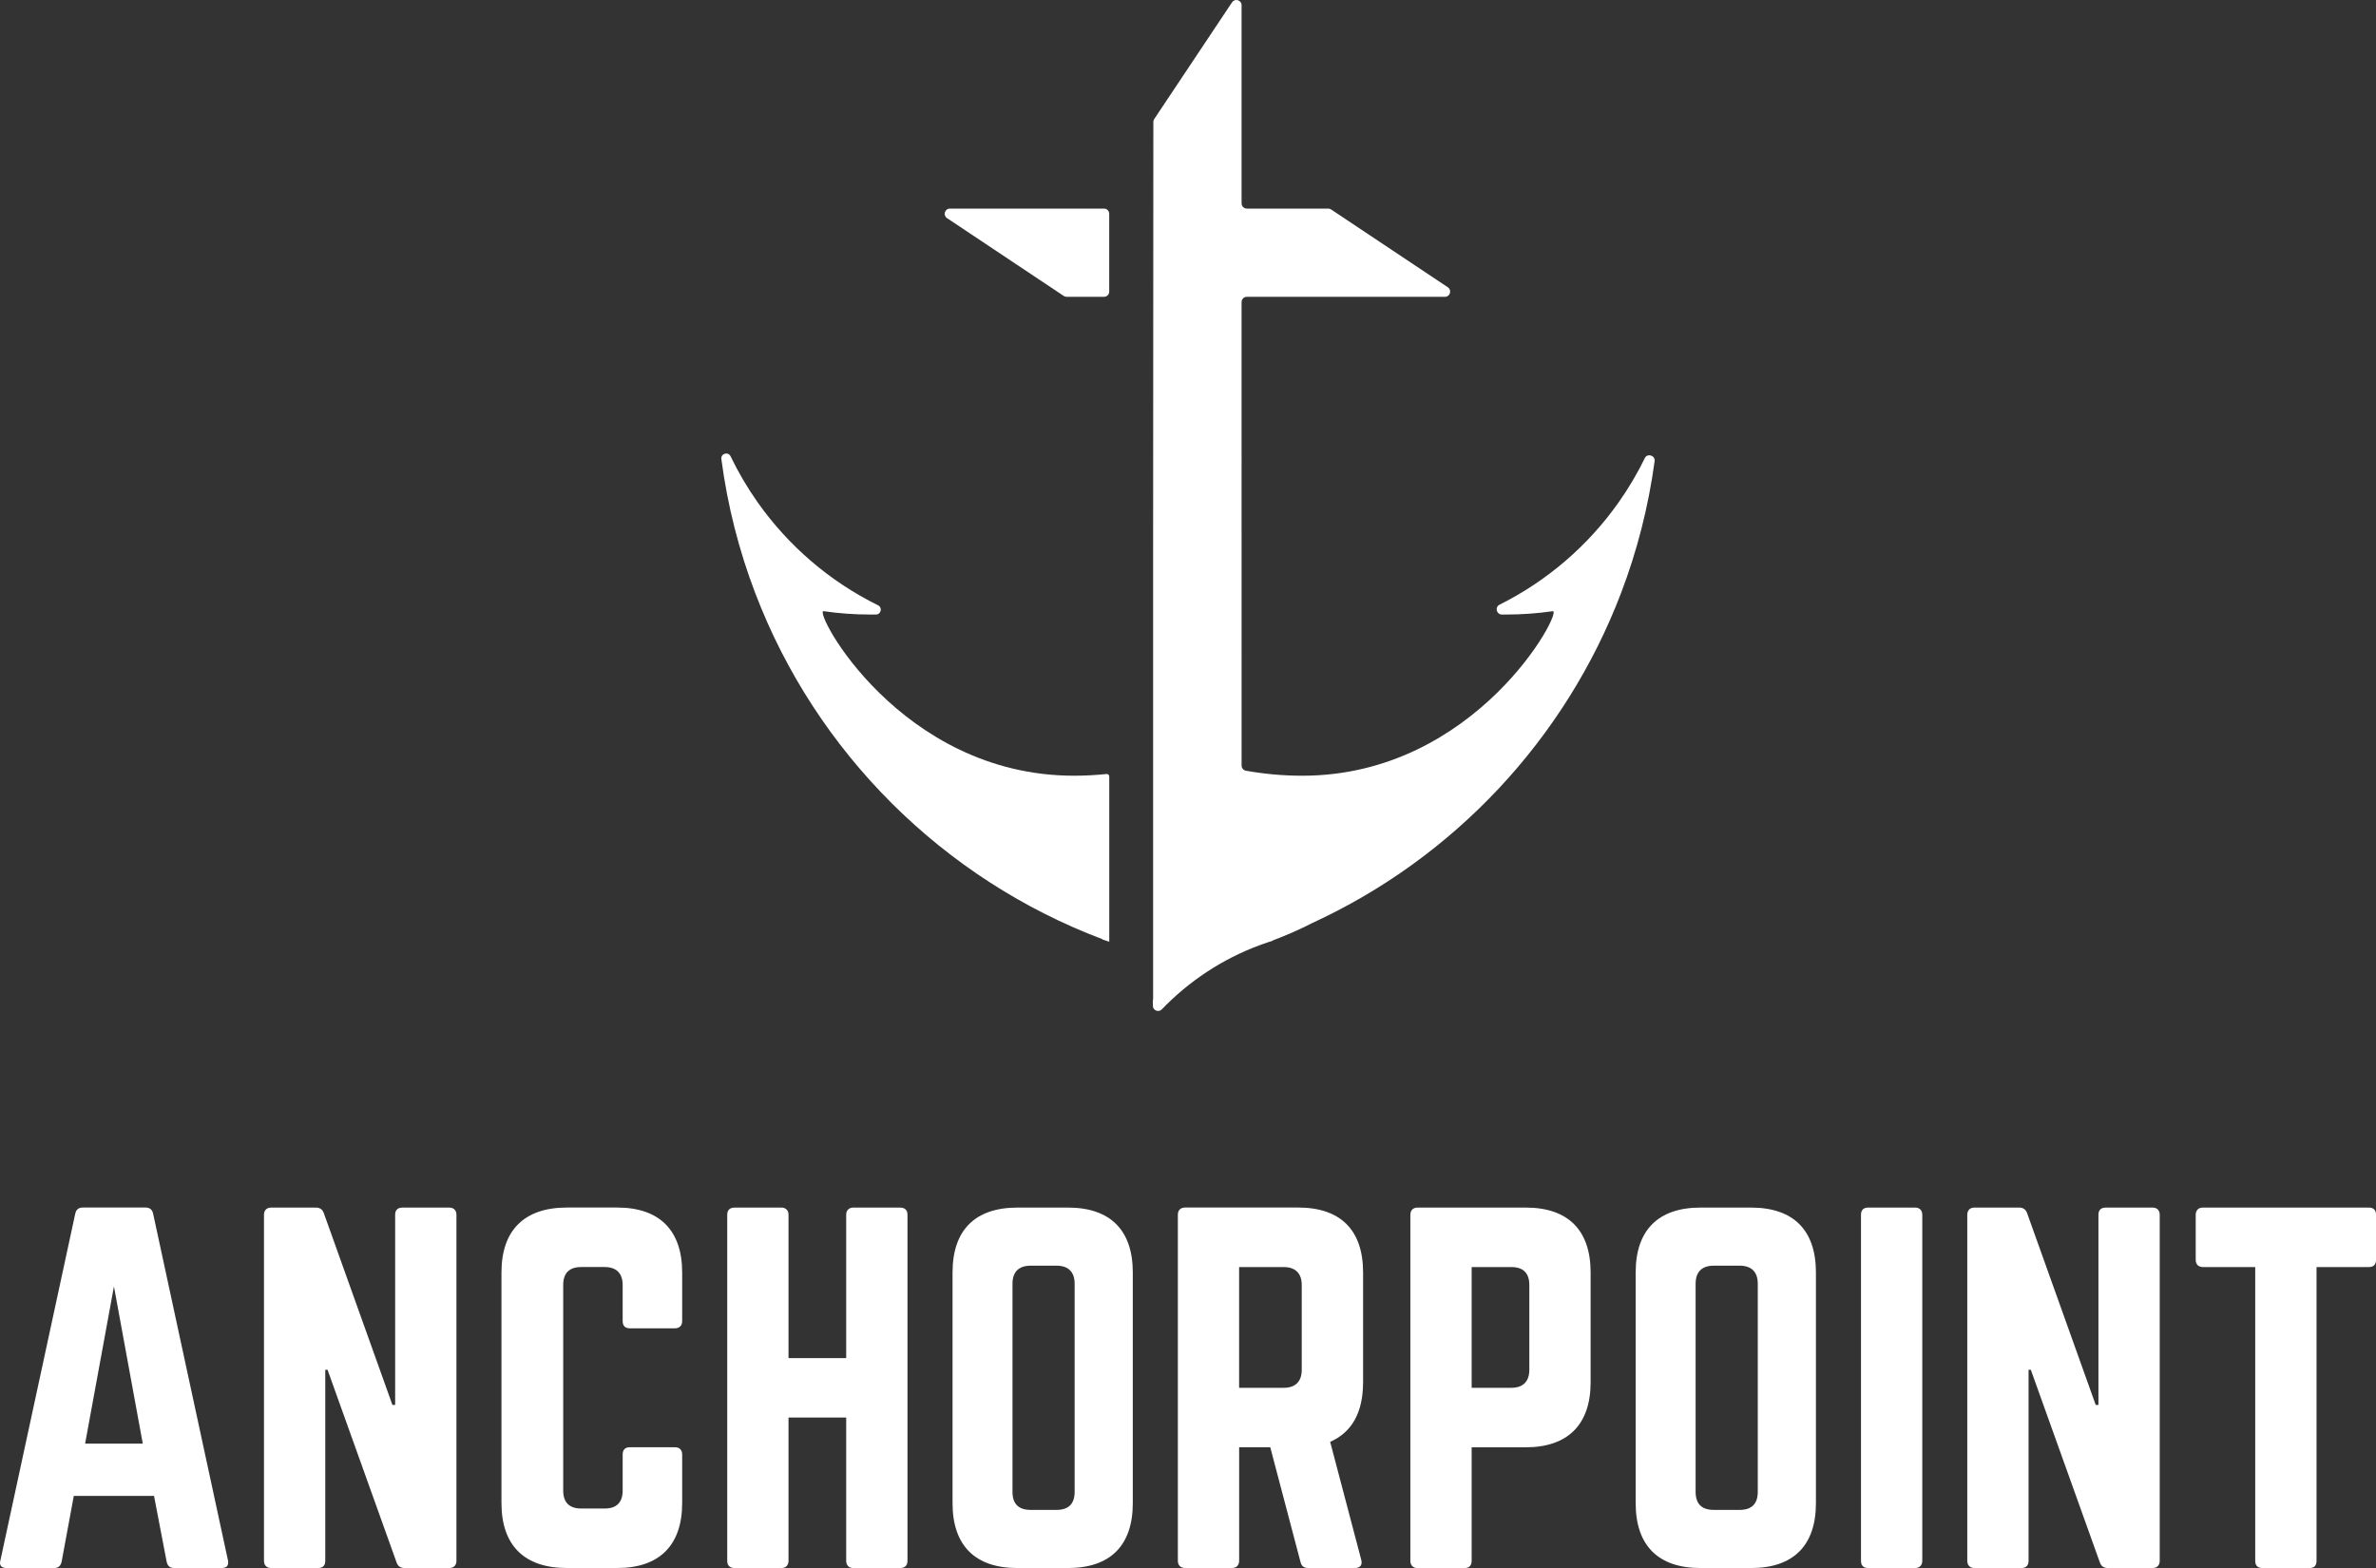
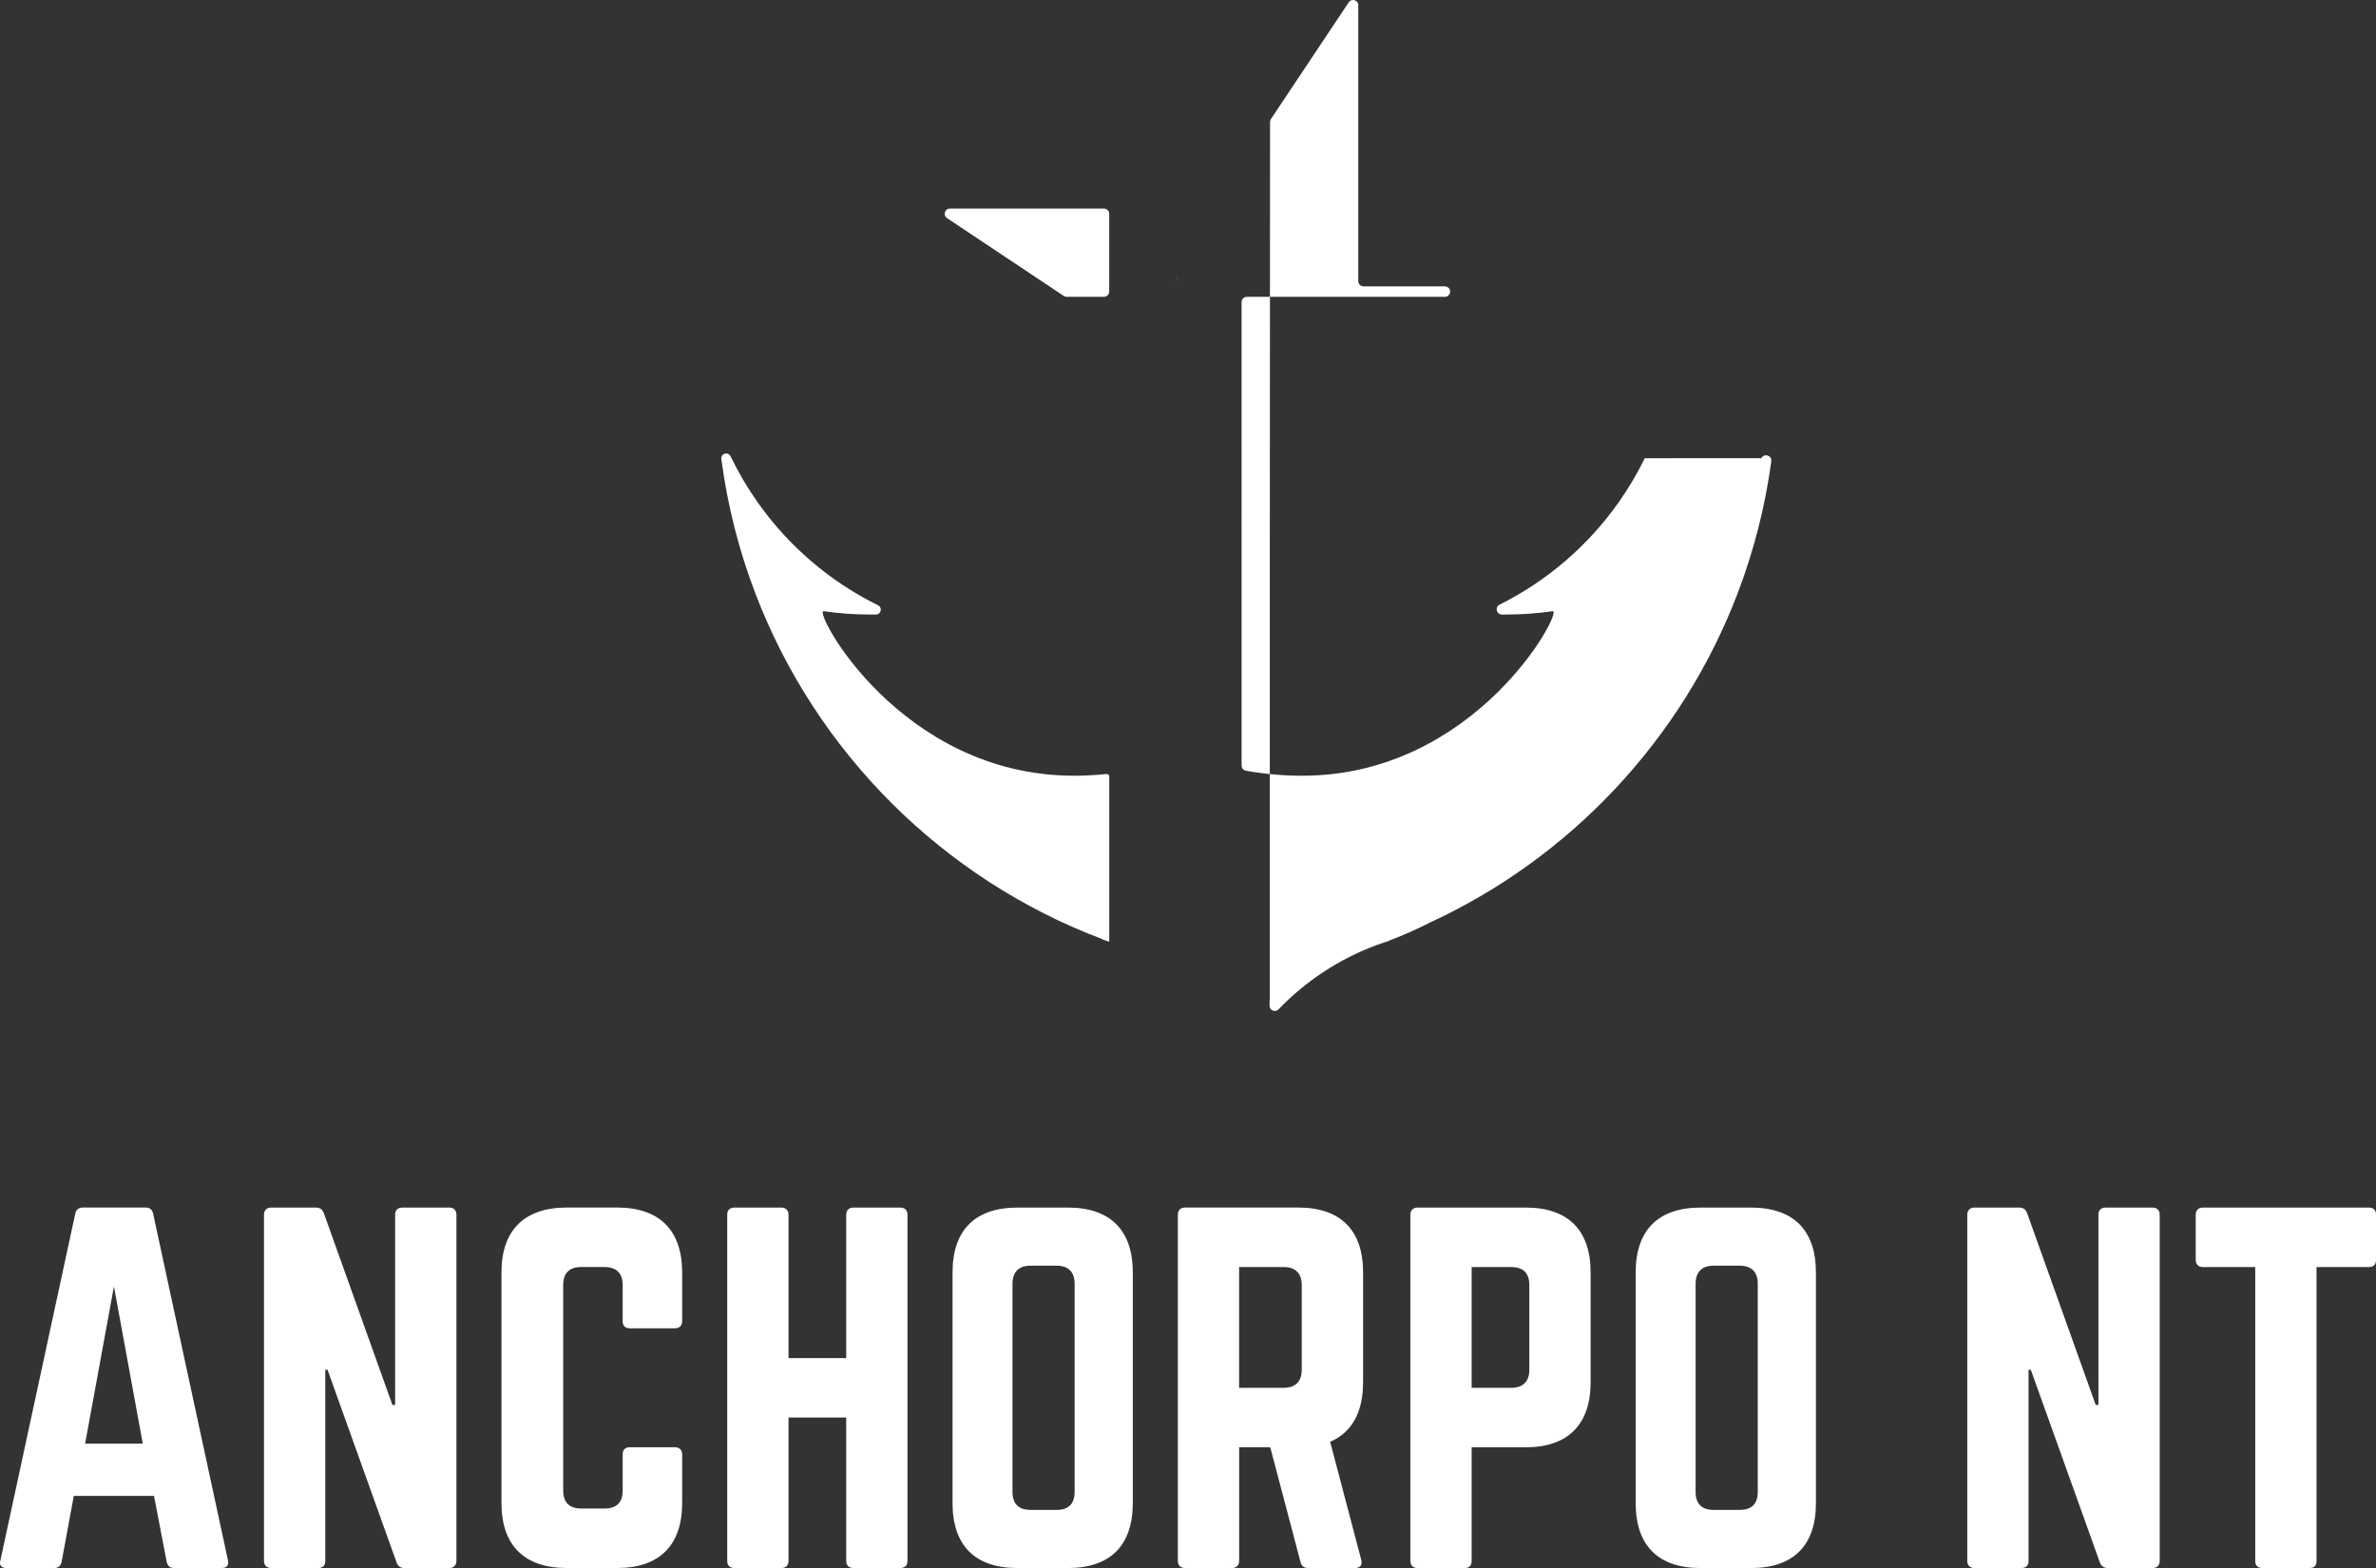
<svg xmlns="http://www.w3.org/2000/svg" id="Layer_1" data-name="Layer 1" viewBox="0 0 691.24 456.22">
  <rect x="0" y="0" width="691.24" height="456.22" fill="#333333" stroke="none" />
  <defs>
    <style>
      .cls-1 {
        fill: #fff;
        stroke-width: 0px;
      }
    </style>
  </defs>
  <g>
    <g>
      <path class="cls-1" d="M50.58,456.22c-1.18,0-1.84-.66-2.1-1.84l-3.67-19.14h-23.34l-3.54,19.14c-.26,1.18-.92,1.84-2.1,1.84H1.82c-1.44,0-2.1-.79-1.7-2.23l21.76-100.81c.26-1.31,1.05-1.84,2.23-1.84h18.22c1.18,0,1.97.53,2.23,1.84l21.76,100.81c.26,1.44-.26,2.23-1.84,2.23h-13.9ZM33.15,374.29l-8.39,45.75h16.78l-8.39-45.75Z" />
      <path class="cls-1" d="M130.69,351.35c1.31,0,2.1.79,2.1,2.1v100.68c0,1.31-.79,2.1-2.1,2.1h-12.98c-1.18,0-1.97-.52-2.36-1.7l-20.06-55.98h-.66v55.58c0,1.31-.66,2.1-2.1,2.1h-13.63c-1.31,0-2.1-.79-2.1-2.1v-100.68c0-1.31.79-2.1,2.1-2.1h12.98c1.18,0,1.97.53,2.36,1.71l19.93,55.72h.79v-55.32c0-1.31.66-2.1,2.1-2.1h13.63Z" />
      <path class="cls-1" d="M198.46,384.38c0,1.31-.79,2.1-2.1,2.1h-13.11c-1.44,0-2.1-.79-2.1-2.1v-10.49c0-3.41-1.84-5.24-5.24-5.24h-6.82c-3.54,0-5.24,1.83-5.24,5.24v59.78c0,3.54,1.84,5.24,5.24,5.24h6.82c3.41,0,5.24-1.71,5.24-5.24v-10.49c0-1.31.66-2.1,2.1-2.1h13.11c1.31,0,2.1.79,2.1,2.1v14.16c0,12.32-6.69,18.88-18.88,18.88h-14.68c-12.32,0-19.01-6.55-19.01-18.88v-67.12c0-12.32,6.69-18.88,19.01-18.88h14.68c12.19,0,18.88,6.56,18.88,18.88v14.16Z" />
      <path class="cls-1" d="M246.18,353.45c0-1.31.79-2.1,2.1-2.1h13.5c1.57,0,2.23.79,2.23,2.1v100.68c0,1.31-.66,2.1-2.23,2.1h-13.5c-1.31,0-2.1-.79-2.1-2.1v-41.69h-16.78v41.69c0,1.31-.79,2.1-2.1,2.1h-13.5c-1.57,0-2.23-.79-2.23-2.1v-100.68c0-1.31.66-2.1,2.23-2.1h13.5c1.31,0,2.1.79,2.1,2.1v41.69h16.78v-41.69Z" />
      <path class="cls-1" d="M277.12,370.23c0-12.32,6.55-18.88,18.88-18.88h14.68c12.32,0,18.88,6.56,18.88,18.88v67.12c0,12.32-6.55,18.88-18.88,18.88h-14.68c-12.32,0-18.88-6.55-18.88-18.88v-67.12ZM307.4,439.31c3.41,0,5.24-1.71,5.24-5.24v-60.57c0-3.41-1.84-5.24-5.24-5.24h-7.6c-3.41,0-5.24,1.83-5.24,5.24v60.57c0,3.54,1.84,5.24,5.24,5.24h7.6Z" />
      <path class="cls-1" d="M396.55,402.21c0,8.78-3.28,14.55-9.57,17.3l9.05,34.35c.39,1.57-.39,2.36-1.84,2.36h-13.63c-1.31,0-1.97-.66-2.23-1.84l-8.78-33.3h-9.05v33.04c0,1.31-.79,2.1-2.1,2.1h-13.63c-1.31,0-2.1-.79-2.1-2.1v-100.68c0-1.31.79-2.1,2.1-2.1h32.91c12.32,0,18.88,6.56,18.88,18.88v31.99ZM373.47,403.79c3.41,0,5.24-1.84,5.24-5.24v-24.65c0-3.41-1.84-5.24-5.24-5.24h-12.98v35.13h12.98Z" />
      <path class="cls-1" d="M410.31,353.45c0-1.31.79-2.1,2.1-2.1h31.46c12.32,0,18.88,6.56,18.88,18.88v31.99c0,12.19-6.56,18.88-18.88,18.88h-15.73v33.04c0,1.31-.66,2.1-2.1,2.1h-13.63c-1.31,0-2.1-.79-2.1-2.1v-100.68ZM439.68,403.79c3.54,0,5.24-1.97,5.24-5.24v-24.65c0-3.41-1.7-5.24-5.24-5.24h-11.54v35.13h11.54Z" />
      <path class="cls-1" d="M475.86,370.23c0-12.32,6.56-18.88,18.88-18.88h14.68c12.32,0,18.88,6.56,18.88,18.88v67.12c0,12.32-6.56,18.88-18.88,18.88h-14.68c-12.32,0-18.88-6.55-18.88-18.88v-67.12ZM506.14,439.31c3.41,0,5.24-1.71,5.24-5.24v-60.57c0-3.41-1.83-5.24-5.24-5.24h-7.6c-3.41,0-5.24,1.83-5.24,5.24v60.57c0,3.54,1.84,5.24,5.24,5.24h7.6Z" />
-       <path class="cls-1" d="M557.14,351.35c1.31,0,2.1.79,2.1,2.1v100.68c0,1.31-.79,2.1-2.1,2.1h-13.63c-1.44,0-2.1-.79-2.1-2.1v-100.68c0-1.31.66-2.1,2.1-2.1h13.63Z" />
      <path class="cls-1" d="M626.22,351.35c1.31,0,2.1.79,2.1,2.1v100.68c0,1.31-.79,2.1-2.1,2.1h-12.98c-1.18,0-1.97-.52-2.36-1.7l-20.06-55.98h-.66v55.58c0,1.31-.66,2.1-2.1,2.1h-13.63c-1.31,0-2.1-.79-2.1-2.1v-100.68c0-1.31.79-2.1,2.1-2.1h12.98c1.18,0,1.97.53,2.36,1.71l19.93,55.72h.79v-55.32c0-1.31.66-2.1,2.1-2.1h13.63Z" />
      <path class="cls-1" d="M689.15,351.35c1.44,0,2.1.79,2.1,2.1v13.11c0,1.31-.66,2.1-2.1,2.1h-15.21v85.47c0,1.44-.66,2.1-2.1,2.1h-13.64c-1.31,0-2.1-.66-2.1-2.1v-85.47h-15.21c-1.31,0-2.1-.79-2.1-2.1v-13.11c0-1.31.79-2.1,2.1-2.1h48.24Z" />
    </g>
    <path class="cls-1" d="M342.88,80.45c-.22.44-.49.86-.8,1.25" />
  </g>
  <g>
    <path class="cls-1" d="M275.52,63.47l33.95,22.63c.25.17.54.26.84.26h10.87c.84,0,1.52-.68,1.52-1.52v-22.63c0-.84-.68-1.52-1.52-1.52h-44.82c-1.5,0-2.09,1.95-.84,2.78Z" />
    <path class="cls-1" d="M312.49,225.7c-50.77,0-76.11-48.34-72.87-47.87,4.4.64,8.9.97,13.47.97h1.74c1.49,0,1.97-2.02.63-2.68-14.07-6.93-26.14-17.32-35.1-30.05-2.96-4.2-5.57-8.65-7.82-13.31-.7-1.46-2.89-.79-2.68.81,1.79,13.58,5.14,26.66,9.88,39.06,17.68,46.32,54.6,83.13,101.01,100.64v.09c.66.2,1.31.44,1.96.66v-48.11c0-.42-.36-.75-.79-.71-3.1.32-6.25.5-9.43.5Z" />
-     <path class="cls-1" d="M478.51,133.32c-2.18,4.46-4.71,8.72-7.54,12.75-8.88,12.61-20.8,22.93-34.71,29.86-1.43.71-.92,2.87.68,2.87h1.31c4.58,0,9.07-.33,13.47-.97,3.23-.47-22.1,47.87-72.87,47.87-5.6,0-11.07-.51-16.39-1.46-.73-.13-1.25-.77-1.25-1.51V87.88c0-.84.68-1.52,1.52-1.52h57.64c1.5,0,2.09-1.95.84-2.78l-33.95-22.63c-.25-.17-.54-.26-.84-.26h-23.69c-.84,0-1.52-.68-1.52-1.52V1.52c0-1.5-1.95-2.09-2.78-.84l-22.63,33.95c-.17.25-.26.54-.26.84l-.07,127.2v128.26h-.07v1.7c0,1.37,1.66,2.03,2.6,1.05,7.89-8.2,17.59-14.64,28.46-18.67.37-.14.74-.26,1.11-.39.9-.32,1.81-.64,2.73-.92v-.08c4.17-1.57,7.98-3.27,11.45-5.05,41.13-18.92,73.6-53.42,89.83-95.95,4.66-12.21,7.98-25.07,9.79-38.42.23-1.7-2.11-2.43-2.87-.89Z" />
+     <path class="cls-1" d="M478.51,133.32c-2.18,4.46-4.71,8.72-7.54,12.75-8.88,12.61-20.8,22.93-34.71,29.86-1.43.71-.92,2.87.68,2.87h1.31c4.58,0,9.07-.33,13.47-.97,3.23-.47-22.1,47.87-72.87,47.87-5.6,0-11.07-.51-16.39-1.46-.73-.13-1.25-.77-1.25-1.51V87.88c0-.84.68-1.52,1.52-1.52h57.64c1.5,0,2.09-1.95.84-2.78c-.25-.17-.54-.26-.84-.26h-23.69c-.84,0-1.52-.68-1.52-1.52V1.52c0-1.5-1.95-2.09-2.78-.84l-22.63,33.95c-.17.25-.26.54-.26.84l-.07,127.2v128.26h-.07v1.7c0,1.37,1.66,2.03,2.6,1.05,7.89-8.2,17.59-14.64,28.46-18.67.37-.14.74-.26,1.11-.39.9-.32,1.81-.64,2.73-.92v-.08c4.17-1.57,7.98-3.27,11.45-5.05,41.13-18.92,73.6-53.42,89.83-95.95,4.66-12.21,7.98-25.07,9.79-38.42.23-1.7-2.11-2.43-2.87-.89Z" />
  </g>
</svg>